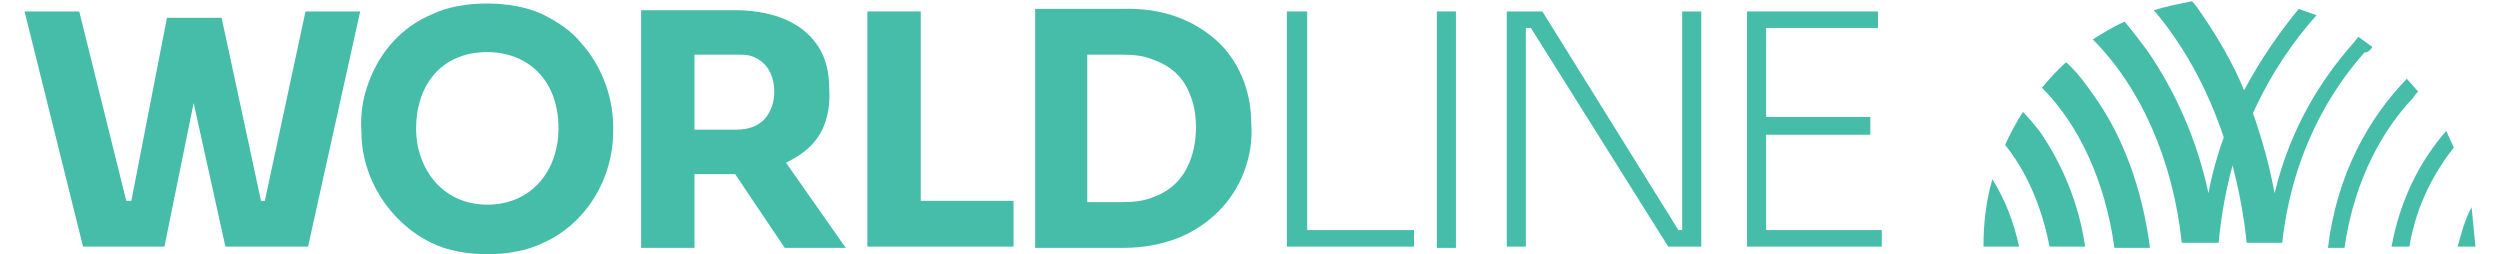
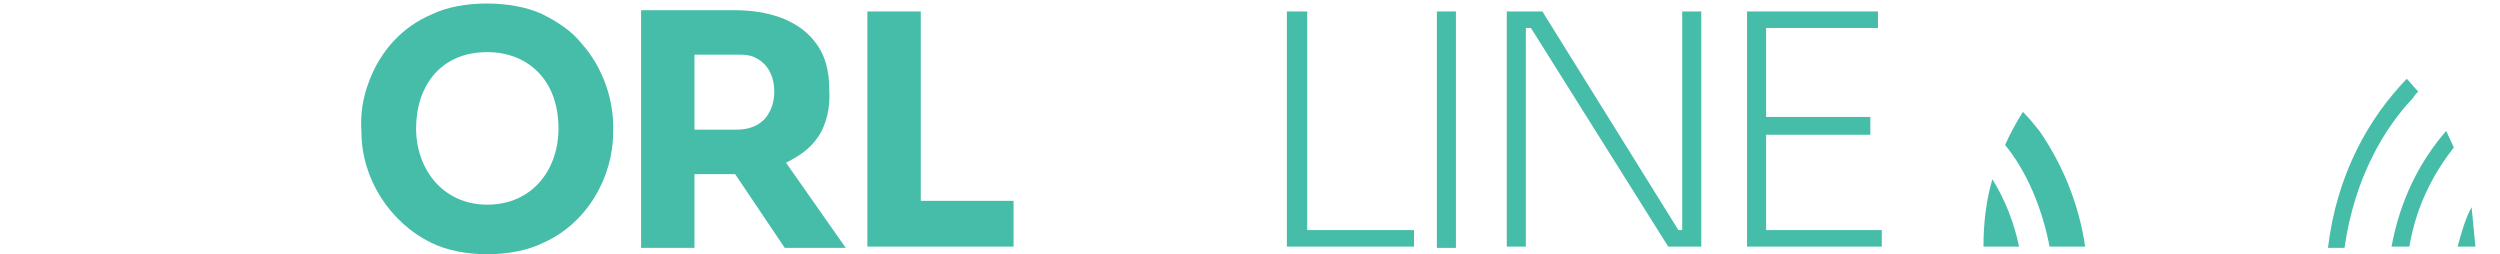
<svg xmlns="http://www.w3.org/2000/svg" width="118" height="12" viewBox="0 0 118 12" fill="none">
  <g clip-path="url(#clip0_935_11180)">
-     <path d="M97.52 2.94C97.1 3.3 96.74 3.72 96.38 4.14C98.12 5.88 99.38 8.58 99.8 11.7H101.48C101.12 8.94 100.22 6.42 98.78 4.44C98.36 3.84 98 3.36 97.52 2.94Z" fill="#46BDA9" />
    <path d="M95.48 5.28C95.18 5.76 94.88 6.3 94.64 6.84C95.66 8.1 96.38 9.78 96.74 11.64H98.42C98.12 9.6 97.34 7.74 96.26 6.18C96.02 5.88 95.78 5.58 95.48 5.28Z" fill="#46BDA9" />
    <path d="M93.62 11.64H95.3C95.06 10.5 94.64 9.42 94.04 8.46C93.74 9.48 93.62 10.56 93.62 11.64Z" fill="#46BDA9" />
-     <path d="M111.98 2.22C111.74 2.04 111.56 1.92 111.32 1.74C111.2 1.86 111.14 1.98 111.02 2.1C109.7 3.6 108.14 5.88 107.36 9.12C107.12 7.8 106.76 6.54 106.34 5.34C107.24 3.36 108.32 1.86 109.34 0.72C109.04 0.6 108.8 0.54 108.5 0.42C107.66 1.44 106.76 2.7 105.92 4.26C105.38 2.94 104.66 1.74 103.88 0.6C103.76 0.42 103.64 0.24 103.46 0.06C102.86 0.18 102.26 0.3 101.66 0.48C103.04 2.1 104.18 4.14 104.96 6.48C104.66 7.32 104.42 8.16 104.24 9.12C103.7 6.6 102.68 4.32 101.36 2.4C101 1.92 100.64 1.44 100.28 1.02C99.74 1.26 99.26 1.56 98.78 1.86C101 4.08 102.56 7.5 102.98 11.46H104.72C104.84 10.14 105.08 8.88 105.38 7.8C105.68 9 105.92 10.2 106.04 11.46H107.72C108.2 7.14 110.06 4.2 111.62 2.46C111.68 2.52 111.86 2.4 111.98 2.22Z" fill="#46BDA9" />
    <path d="M114.14 4.32C113.96 4.14 113.78 3.9 113.6 3.72C111.8 5.58 110.3 8.22 109.88 11.7H110.66C111.14 8.34 112.58 6 113.9 4.62C113.96 4.5 114.08 4.38 114.14 4.32Z" fill="#46BDA9" />
    <path d="M112.88 11.64H113.72C114.08 9.54 114.98 8.04 115.82 6.96C115.7 6.72 115.58 6.42 115.46 6.18C114.26 7.56 113.3 9.36 112.88 11.64Z" fill="#46BDA9" />
    <path d="M116.66 9.78C116.36 10.32 116.18 10.98 116 11.64H116.84C116.78 11.04 116.72 10.38 116.66 9.78Z" fill="#46BDA9" />
    <path d="M43.46 0.54H40.94V11.64H47.84V9.48H43.46V0.54Z" fill="#46BDA9" />
    <path d="M61.7 0.54H60.74V11.64H66.74V10.86H61.7V0.54Z" fill="#46BDA9" />
    <path d="M68.72 0.54H67.82V11.7H68.72V0.54Z" fill="#46BDA9" />
    <path d="M83.36 10.86V6.36H88.28V5.52H83.36V1.32H88.64V0.54H82.46V11.64H88.82V10.86H83.36Z" fill="#46BDA9" />
    <path d="M79.4 10.86H79.22L72.8 0.54H71.12V11.64H72.02V1.32H72.26L78.74 11.64H80.3V0.54H79.4V10.86Z" fill="#46BDA9" />
-     <path d="M12.5 9.48H12.32L10.46 0.84H7.88L6.2 9.48H5.96L3.74 0.54H1.16L3.92 11.64H7.76L9.14 4.86L10.64 11.64H14.54L17 0.54H14.42L12.5 9.48Z" fill="#46BDA9" />
-     <path d="M57.56 2.04C56.36 0.9 54.8 0.36 53 0.42H48.86V11.7H53C54.02 11.7 54.86 11.52 55.64 11.22C57.08 10.62 58.16 9.54 58.7 8.16C59 7.38 59.12 6.6 59.06 5.82C59.06 4.44 58.58 3.06 57.56 2.04ZM56.18 7.56C55.88 8.4 55.28 9 54.44 9.3C54.02 9.48 53.54 9.54 53 9.54H51.32V2.58H53C53.54 2.58 54.02 2.64 54.44 2.82C55.28 3.12 55.88 3.66 56.18 4.5C56.54 5.34 56.54 6.66 56.18 7.56Z" fill="#46BDA9" />
    <path d="M25.58 0.66C24.14 3.90857e-05 21.8 3.90857e-05 20.42 0.66C18.98 1.26 17.96 2.4 17.42 3.84C17.12 4.62 17 5.4 17.06 6.24C17.06 8.4 18.38 10.5 20.36 11.46C21.8 12.18 24.2 12.18 25.64 11.46C27.68 10.56 28.94 8.4 28.94 6.24C29 4.74 28.46 3.18 27.44 2.04C26.96 1.44 26.3 1.02 25.58 0.66ZM23 9.66C20.9 9.66 19.64 7.98 19.64 6.06C19.64 4.08 20.78 2.46 23 2.46C24.86 2.46 26.36 3.72 26.36 6.06C26.36 8.04 25.1 9.66 23 9.66Z" fill="#46BDA9" />
    <path d="M38.6 6.48C39.02 5.88 39.2 5.04 39.14 4.2C39.14 3.36 38.96 2.7 38.6 2.16C37.76 0.9 36.2 0.48 34.64 0.48H30.26V11.7H32.78V8.22C32.84 8.22 34.64 8.22 34.7 8.22L37.04 11.7H39.92L37.1 7.68C37.7 7.38 38.24 7.02 38.6 6.48ZM36.32 5.28C36.02 5.88 35.42 6.12 34.76 6.12H32.78V2.58H34.76C35.12 2.58 35.42 2.58 35.72 2.76C35.96 2.88 36.2 3.12 36.32 3.36C36.62 3.9 36.62 4.74 36.32 5.28Z" fill="#46BDA9" />
  </g>
  <defs>
    <clipPath id="clip0_935_11180">
      <rect width="116.4" height="12" fill="white" transform="translate(0.8)" />
    </clipPath>
  </defs>
</svg>